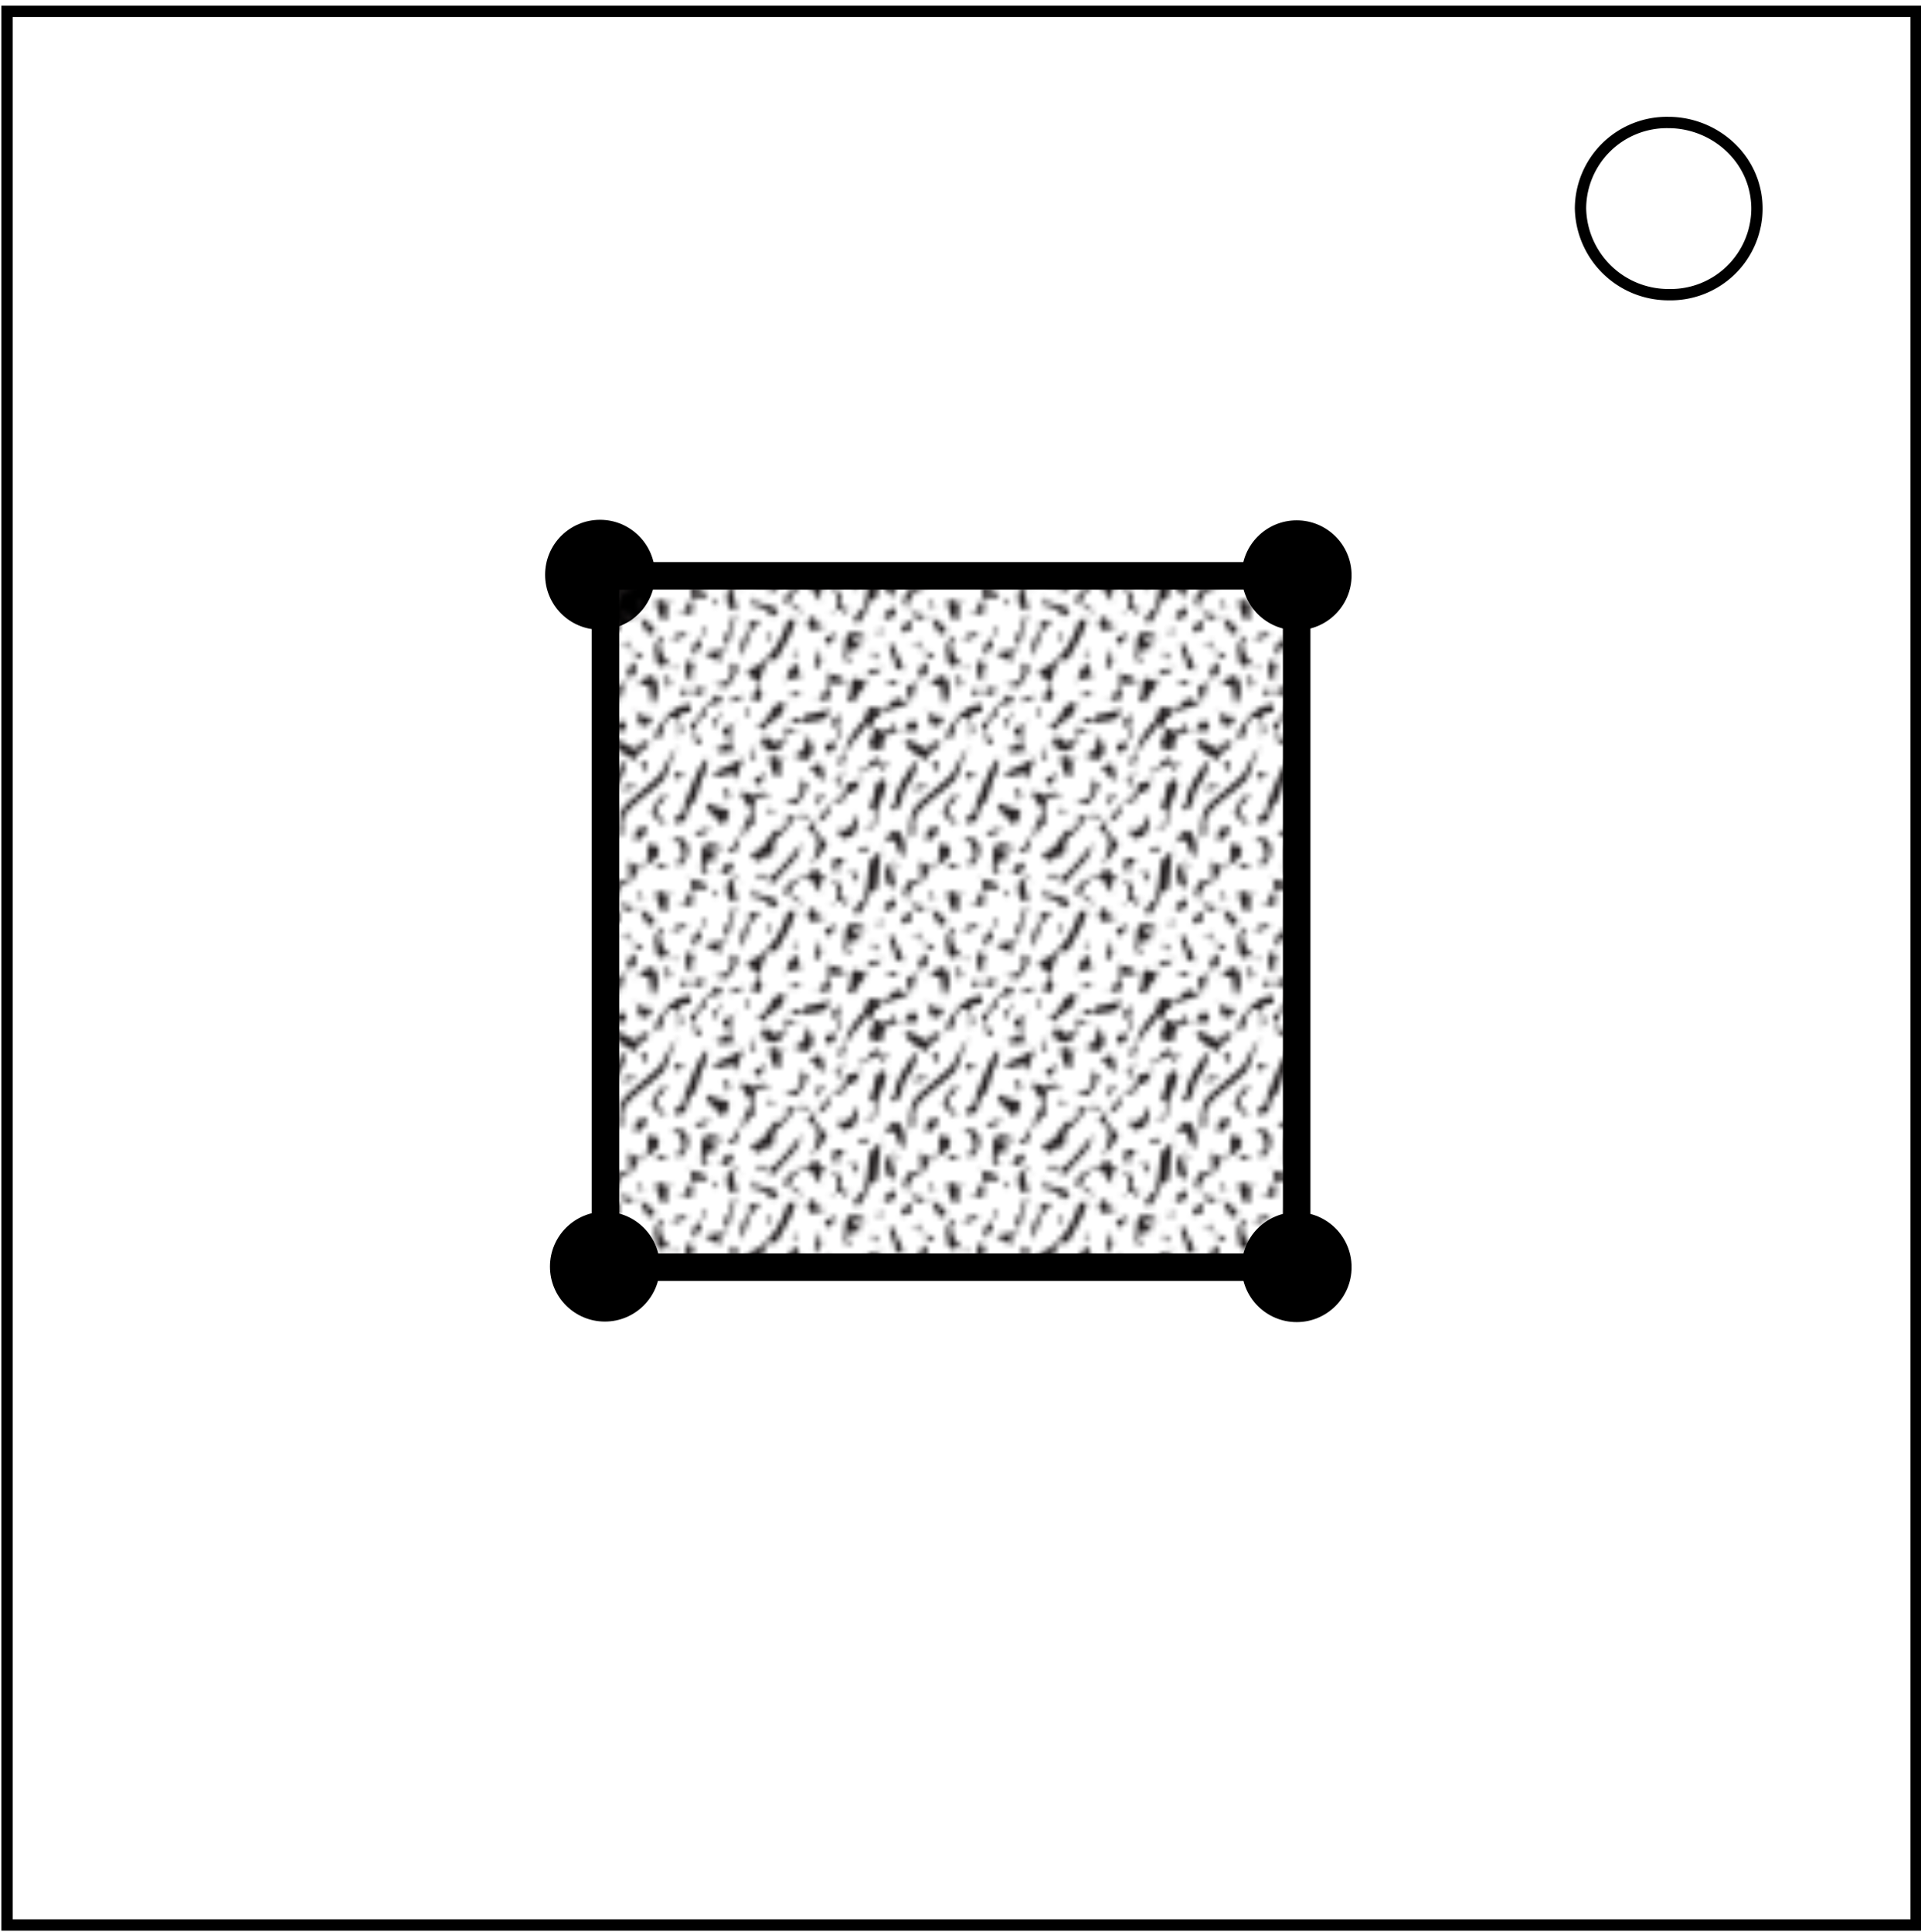
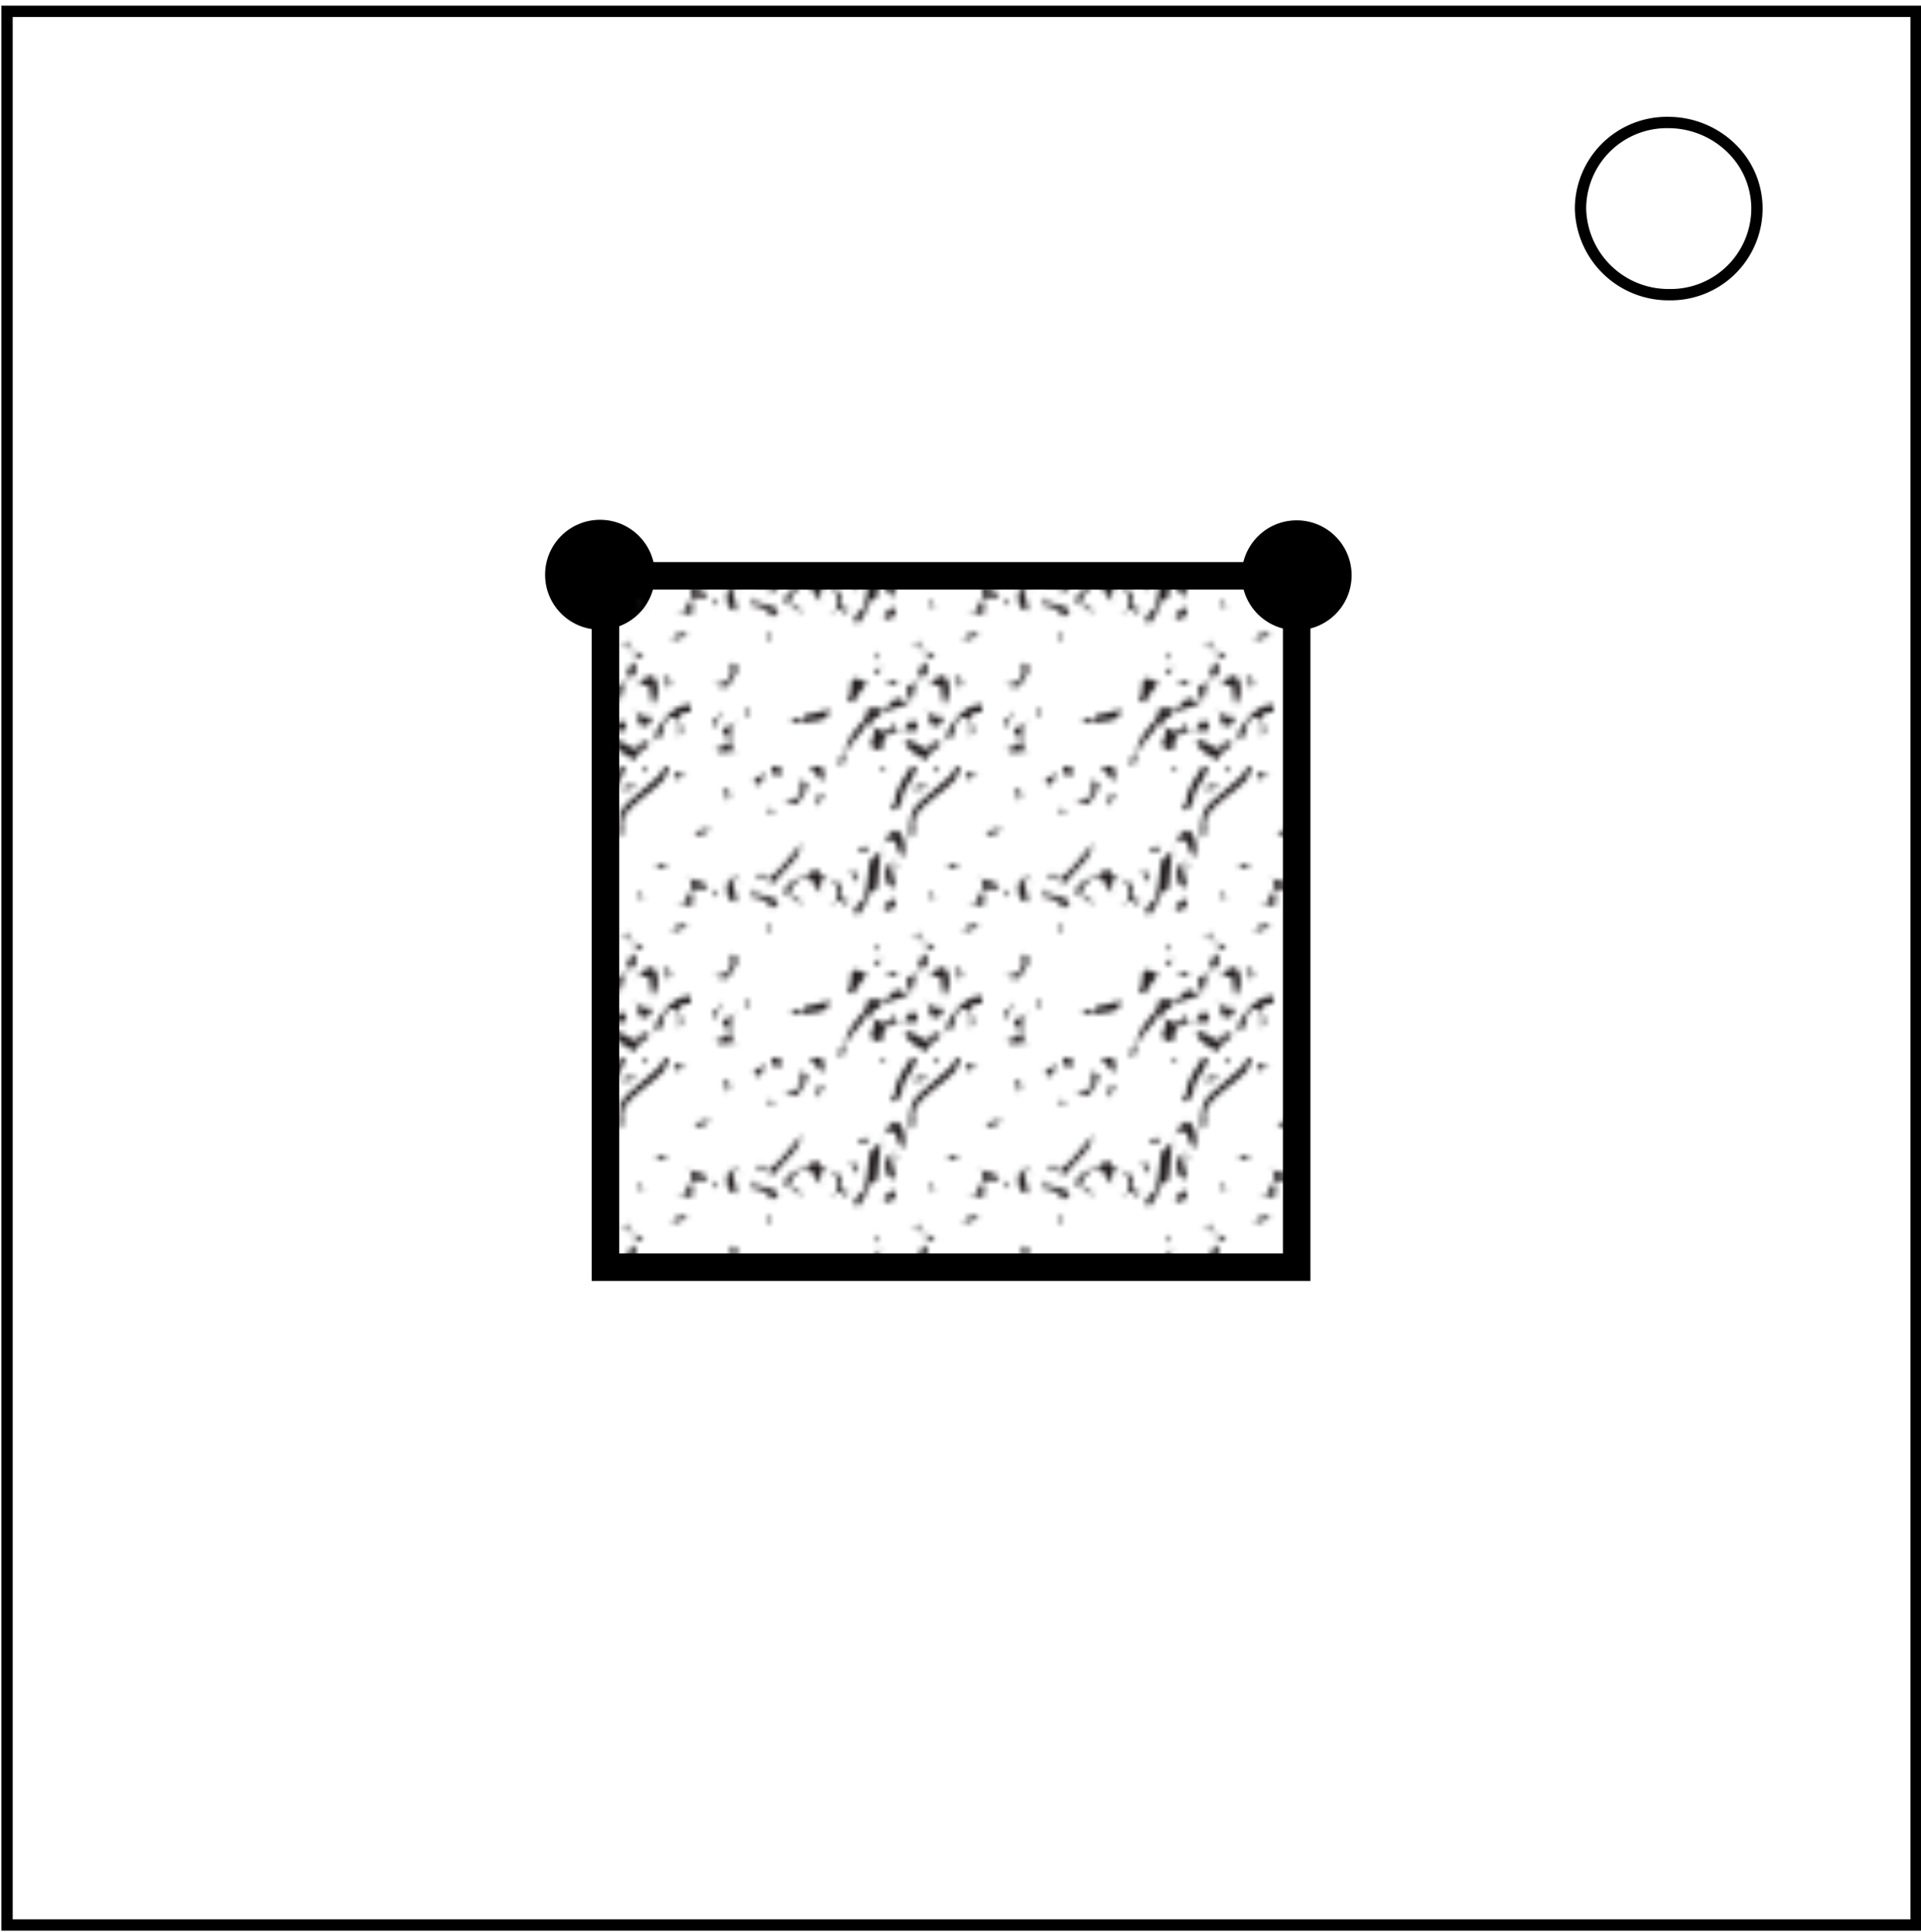
<svg xmlns="http://www.w3.org/2000/svg" viewBox="0 0 356 358">
  <style>
    .st1{fill:#231f20}.st2,.st3{stroke:#000}.st2{fill:none;stroke-width:2.1;stroke-miterlimit:4.2}.st3{stroke-width:.966;stroke-miterlimit:10}
  </style>
  <pattern id="USGS_21_Intricate_Surface" width="54" height="54" y="358" overflow="visible" patternUnits="userSpaceOnUse" viewBox="10.5 -67.3 54 54">
-     <path fill="none" d="M10.5-67.3h54v54h-54z" />
-     <path d="M33.1-11.8c-.8.5-1.3 4.7-2.1 5.3-.3.2-.8.7-.8.9 0 .5-.3.4-.3.9 0 1-.7 2.3-2.1 2-.4-.1-.7-1 1.4-2.1.2-.1 0-.9.1-1.3 2-5.3 3.9-9.6 4.4-8.3l-.6 2.6zm5.7 1c-.2-.5-.4-.8-.4-1.2l-3.3.7c-.9-1 1.1-1.4 2.5-2.1.5-.2 2.2-1.3 2.7-1.4-.2 1-1.2 2.7-1.5 4zm20.4 2.6c.2.7-.2 1.3-.8 1.4-.9.1-2 .4-2 .9-.1 1.6-1.2 2.6-2.5 3 1.2-2.3 2.9-3.8 5.2-5.4.2-.2-.1-.9.1-1.3.8-1.4 2.8 0 3-2.4 0-.2-.4-.5-.7-.7 2.1.6 1.9-2.1 3.8-2.2v1.5c-.9-.2-1.5.4-2.3.7-2.3 1.1.1 4-3.8 4.5zM14.4-6.8c-.3-2 2.6-5.8 3.6-7.5.5.5.3 1.3.2 1.7-.4 2-2.6 3.3-2.6 5.9-.6.9-.5 1.6-2.1 1.5l.9-1.6zm7.5-5.2c.2-.9-.3-1.6-.8-2.2.7-.2 1.3.2 1.4.8.1.5-.3.9-.6 1.4zm-9.1-.2c-1.8-.2-.2-1.6-.8-2.2 2.2.1-.6 1.8.8 2.2zm11.3 1.1c1.7-1.2 2.3-4.9 4.1-5.7-1.5 1.2-1.7 4.9-2.9 6.2C23-8.1 19.7-6.8 18-3.7c-.5 1.1.8 2.7-.8 3.7-.2-2.4-.2-5 1.7-6.6 2-1.5 3.2-3 5.2-4.5zm22.9-.5c-.4.5-1.2-.1-1.3-.7-.2-1-1.2-2.6-.1-3 .9.8 1.9.8 3 .8-2.6 0-.9 2.1-1.6 2.9zm7.5.7c.2.3.7-.1 1-.4-1.1-.6.1-2.2-1.2-2.4-.5-.1-1 .5-1.7.4.5 1.1 1.3 1.3 1.9 2.4zM5.2-8.2c.2.7-.2 1.3-.8 1.4-.9.1-2 .4-2 .9C2.4-4.4 1.3-3.4 0-3c1.2-2.3 2.9-3.8 5.2-5.4.2-.2-.1-.9.1-1.3C6-11 8-9.6 8.2-12c0-.2-.4-.5-.7-.7 2.1.6 1.9-2.1 3.8-2.2v1.5c-.9-.2-1.5.4-2.3.7-2.3 1.1.1 4-3.8 4.5zm58.6-15.9c.8-.3 1.7.7 2.1.5 2.1-1 2-3.6 4.7-1.4 0 0 .6-.4.6-.6-.1-.8-.9-1.4-.6-2.2.2-.6.8-.7 1.4-.9 1.9-.6-.5-2.5 2.2-3.8.3-.2.3-1.4 0-2-.8-1.3-2.3-.8-3.6-.8 1.3.1 2.2-.6 3-1.5l-.8 1.5 3 1.5c-.5.3-1.2.4-1.4.8-.3.9.2 2.1-.3 2.9-.1.2-1-.1-1.3.2-1.2 1.4-.6 4-1.8 4.8-2 1.4-6 1-7 4.1-.2.6 1.1 1.3 2 1.3 1 .1 1.9-.7 2.2-2.1-.2.9.2 1.9.8 2.1 1.5.6 1.4-2.5 2.9-2 .4.1.8.9.7 1.3-.1.4-.9.7-1.4.7-.3 0-.6-.6-.7-.6-1.5.7-3.6.5-4.5 2.2-.2.4-.1 1-.1 1.5-.8-.1-2.2.3-2.1-.7.1-1 1-2 .5-3-.2-.4-.9-.5-1.4-.8l.9-3zm1.4-9.1c-1.6.2-.7-.9-.8-1.5.4.5.6 1 .8 1.5zm-.3-24.7c-.1 2.4-.2 1.6-2.6 2.4.5-.3 2-.9 2.1-1.3.2-.8-.1-1.1.3-1.8-.2-.8-1.5-.7-.8-1.8 1-1.5.2-3.7 2.1-4.5.4-.2.2.5.7.5.1 2-1.7 4.3-1.8 6.5zM63-30c.5-1.5 1.8-1.3 3-1.5-.7 1-1.9 1.2-3 1.5zm-46.9-8.2h-.7c.4-.8.7-1.7 1.5-2.2.3.5.7 1.1.6 1.5-.1.3-.8.5-1.4.7zm17-27.6c-.8.5-1.3 4.7-2.1 5.2-.3.2-.8.7-.8.9 0 .5-.3.4-.3.9 0 1-.7 2.3-2.1 2-.4-.1-.7-1 1.4-2.1.2-.1 0-.9.1-1.3 2-5.3 3.9-9.6 4.4-8.3l-.6 2.7zm-8.3 8.5c-.7-.2-1.7-1.1-1.6-1.3.9-2.4 1.8-3.4 2.7-3.4.9 0-1.2 1.4-1.7 2.5-.5 1 1.9 2.5 1.5 3.1-.4.6-.4-.3-.9-.9zm-2.3 1.1c-.6 1.9-.4 2.1-3 3 .8-.2.6.1.8-2.2 0-.4 1.7-.6 2.2-.8zm-2.3 8.9c-.2.5-.5 1.3-.7 1.3-2 .2-2.4 1.7-3 3.2 1.3.4 2.2 1.7 3.8 1.5-.7.4-1.5 1.1-2.2.6-.3-.2 0-1.2-.1-1.2-2.9-1-2.2-3.1-.6-4.5.2-.1 1 .6 1.3.5 1.3-.7-.5-4.5.8-3.6.7.7 1.7 1.5 2.8-.1.5-.7.2-1.9.2-2.9.4-.8 2.1-.3 2.1.8.1 2.5-3.5 2.2-4.4 4.4zm9-2.2c-.2.3-.5.7-.7.7-.3 0-.5-.4-.8-.7.5-.3 1.3-.5 1.3-.8.1-1.5-.2-3.2-2.1-3.7 3.1-.9 4 2.4 2.3 4.5zm3.2 1.5c.3-3.9-.5-6 3.6-4.5.9 1.3-1.8.2-2.1.8-.2.3 1.7 1.1 1.6 1.4-.1.4-2.1.4-2.3.8-.4.7.3 1.5.7 2.2-.7-.2-1.5-.5-1.5-.7zm4.3.6c-.1.1-.5-.4-.7-.6.8-.4 1.3-2.1 2.1-1.3.7.7-.6 2.2-1.4 1.9zM26-40.6c-.4.5-1.2-.1-1.3-.7-.2-1-1.2-2.6-.1-3 .9.8 1.9.8 3 .8-2.6 0-.9 2.1-1.6 2.9zm15.5-10.6c2.8-.4 3.1-2.8 4.6-4.2.3-.3 1 .1 1.4-.2.9-.7 1-1.8.8-2.9 1.3 1.7 2.6-.6 3.6.2 1.7 1.5 1.5 4 3.9 5-.4 1.9-2.1 2.9-3 4.5.8-2.6 2.8-5.4-.8-6.8.3-.3.7-.5.7-.8 0-.5-.3-1.2-.7-1.4-.9-.4-2.3-.3-2.8.7-.9 1.8-1.5 1.9-2.9 3.2-.7.6 0 2.4-1 3.5-.3-.3-.6-.8-.7-.7-1 1.8-2.3 1.6-2.6.5l-.5-.6zm-.6-3.8c-.2-.2-1.3.4-1.3.7-.1 1.6-.4 3.3-2.4 3 2.4-2 3.1-4.9 4.4-7.5.4-.9-2.7-3.1-1.4-3.9l2.2.9c.7-.7 1.4-1.2 3 0-1.1 0-2.3-.2-2.9.8-.9 1.7-.1 2.6-.3 4.4 0 .3-1.1.4-1.2.8l-.1.8zm-2.1-9.8c-.2-.5-.4-.8-.4-1.2l-3.3.7c-.9-1 1.1-1.4 2.5-2.1.5-.2 2.2-1.3 2.7-1.4-.2 1-1.2 2.7-1.5 4zm10 38.6c.5-1.1 1.4-.7 2.2-.8-.5.9-1.4.9-2.2.8zm9.3-39c-.5 4.3-.6 0-.8 0 .7-.3 1.8-.2 1.5-1.5-.3.5-.7.9-.7 1.5zm1.1 3c.2.7-.2 1.3-.8 1.4-.9.1-2 .4-2 .9-.1 1.6-1.2 2.6-2.5 3 1.2-2.3 2.9-3.8 5.2-5.4.2-.2-.1-.9.1-1.3.8-1.4 2.8 0 3-2.4 0-.2-.4-.5-.7-.7 2.1.6 1.9-2.1 3.8-2.2v1.5c-.9-.2-1.5.4-2.3.7-2.3 1.1.1 4-3.8 4.5zm2.2 5.9c-.2.9-.6 2-1.5 2.1-.7.1-1.5 1.1-2.2-1.4 2.3.7 3-1.2 3.8-3 0 .9.1 1.6-.1 2.3zm-3.6 7.6c-.2.4-.1 1-.1 1.5-.8-.9-1.1-2.1-.6-2.9.3-.4 1.3-.1 2.1-.1-.5.5-1.1.9-1.4 1.5z" class="st1" />
+     <path fill="none" d="M10.5-67.3h54v54h-54" />
    <path d="M45.2-45c0-.5.3-1.2.1-1.4-.8-.5-1.9-.3-2.9-.4.3-.2.5-.5.8-.6.9-.2 1.7.9 2 .7 1.9-1.1 4.2-4.7 5.8-6.3.2.3-1 2.6-1 2.7-1.8 2.2-3 3.1-4.8 5.3zm4.1 1.9c-.7-.4-2-.4-1.3-1.5 1.3-2.2 4.1-2.2 5.9-3.8.4 2.1 3.2 1.6 4.4 3.1.3.3 0 .9.1 1.4.2.8.2 1.8 1.5 1.5l-.8.8c-1.3-2-1.6.2-3 0 .5-.3 1.3-.4 1.4-.8.4-1.2.5-2.7-.7-3.7-.4-.4-1.1-.8-1.4-.6-.9.5-1 1.7-.8 2.9-1.2-1.1-1.8-3.8-3.6-2.8-.6.3-1.3 1.2-2.1 2.2-1.1 1.3 2.4.9 2 2.8-.6-.5-1-1.1-1.6-1.5zm-7 .3c.1.2 1-.3 1.2-.1.5.5 1.8 1.1 2 1.9.4-.3 1.2-.7 1.2-1 0-1-2.5-1.2-3.9-1.7-.7-.2-1.2-1-1.2-1.9.2.9.2 2.1.7 2.8zm-3.4-.4c.5 1.6-.8 1.1-1.4.2-.4-.9-.9-3.7 1.5-3.8.2 0 .5.4.7.7-.5.3-2.5-2.7-.8 2.9zM14.4-60.8c-.3-2 2.6-5.8 3.6-7.5.5.5.3 1.3.2 1.7-.4 2-2.6 3.3-2.6 5.9-.6.9-.5 1.6-2.1 1.5l.9-1.6zm-2.6 7.9c2.3-1.3 0-1.4 2.7-2.6 1.3.4 1.6 2 1.7 3.4 0 .3-.4 1.4-.4 1.9l-.8-1.5c-.3-.5-.5-1.8-.6-1.8-1.4-.3-2.6.6-2.6.6zm15.8-12v-1.5c.7.4 1.4.9 2.2.8l-2.2.7zm-13.3 19c.5 1.6-.8 1.1-1.4.2-.4-.9-.9-3.7 1.5-3.8.2 0 .5.4.7.7-.4.3-2.5-2.7-.8 2.9zM9.8-24.1c.8-.3 1.7.7 2.1.5 2.1-1 2-3.6 4.7-1.4 0 0 .6-.4.6-.6-.1-.8-.9-1.4-.6-2.2.2-.6.8-.7 1.4-.9 1.9-.6-.5-2.5 2.2-3.8.3-.2.3-1.4 0-2-.8-1.3-2.3-.8-3.6-.8 1.3.1 2.2-.6 3-1.5l-.8 1.5 3 1.5c-.5.3-1.2.4-1.4.8-.3.9.2 2.1-.3 2.9-.1.2-1-.1-1.3.2-1.2 1.4-.6 4-1.8 4.8-2 1.4-6 1-7 4.1-.2.6 1.1 1.3 2 1.3 1 .1 1.9-.7 2.2-2.1-.2.9.2 1.9.8 2.1 1.5.6 1.4-2.5 2.9-2 .4.1.8.9.7 1.3-.1.4-.9.7-1.4.7-.3 0-.6-.6-.7-.6-1.5.7-3.6.5-4.5 2.2-.2.4-.1 1-.1 1.5-.8-.1-2.2.3-2.1-.7.1-1 1-2 .5-3-.2-.4-.9-.5-1.4-.8l.9-3zm10.9 7.4c.4-.1.5-.9.8-1.4l1.5.8c1.3-3.2 3.6-7.4 7.5-7.5v1.5c-.9-.2-1.8.2-2.1.8-.7 1.2 1.6 1.9-.1 3.7 0-1.3.4-3.1-.8-3.5-1.5-.5-2.5 1.9-2.2 3.5-.5 0-1.3-.1-1.4.1-.9 2-3.3 2.4-3.9 4.4-1.2-1.3-3.4-1.6-3.8-3.7 1.9-.6 2.9 1.9 4.5 1.3zm-9.5-16.5c-1.6.2-.7-.9-.8-1.5.4.5.6 1 .8 1.5z" class="st1" />
-     <path d="M15.1-33.3c.6.8.8 1.5.6 2.3-.5-.3-1.3-.5-1.3-.7.1-1.7-1.5-2.9-.9-4.5 1 .7 1 2 1.6 2.9zm-3.9-4.4c-.2-1.7 1.1-.3 1.5-.8l-1.5.8zm13.6 1.5c-.1 2.5 1.8 4 3.7 5.2a3.3 3.3 0 0 0-2.3-1.4c-.2 0-.5.6-.7.6-.5 0-1.3-.4-1.3-.7-.1-1.5-.8-2.9.5-4.6.2-.2-.4-.9-.6-1.4l-1.5.8-1.5-3c2.3.3 2.6 3 4.5 3.8-.4.2-.8.5-.8.7zm4.8 3.5c1.3.1 1.2-.9 1.3-1.6 0-.7-.5-1 1.2-2.6.3-.3.4-1.4.7-2.1l.8.7c-.5.3-1.2.5-1.3.9-.2.6.3 1.7 0 2.1-.6.7-1.8 1.1-1.8 2.6 0 .2.7.5.6.6-.4 1.1-.5 2-.4 3.1-1.5-.9-1-2.4-1.1-3.7zm7.4-2.8c-1.3 1.6-2.9-.1-3.8 1.9 1.3-.5.5.4 3 .8-.1-.6-.3-1.4-.1-1.5 2.4-1.4 1.2-4.5 3-6.4l-1-.2c.1.6-.7 2.9-.9 3.1-1.8 1 .8.9-.2 2.3zm-5.4 8.9c-1.8-1.5-1.8.4-3.1.2l.8-1.5c1.3 1.7 2.6-.6 3.6.2.7.6-1 1.3-1.3 1.1zm1.5 4c0 .3-1 .4-1.2.8-1 2.2-.3 2.8.7 4.4-.7.2-1.3-.2-1.4-.8-.2-1.3.6-1.2-.7-2.4-.4-.4 1.3-1.3 1.7-2.2.6-1.6 1.9-2.1 2.8-3.5.3-.5 1.3.2 1.2.6-.3 1.8-2.9-.5-3.1 3.1zm.4-36.7c-.4-.3.3-.9.9-1.2.6 1.5 3.2.4 3.2 2.1 0 .6-.9 1.2-1 2.1-1.4-1-1.5-1.9-3.1-3zm6.3 32.5c.8 1.6-1.2 1-1.5 1.8-1.1-1.9 1.8-.5 1.5-1.8zm1.8.8 1.5.7c.2-.5.8-1.1.6-1.4-1-2.2.3-4.4 1-6.4 1 .4 1.8 0 2.2-.8.9-1.8 2.8-4.6 3-6.7-.6.1-1.4.1-1.5.4-.9 3.2-3.6 8.1-7.1 8.9-.1 0-.2.6-.1.9.3.8 1.5.9 1.8 1.4.4 1.1-.7 2.1-1.4 3zm-1.7-9.4c.1.5-.3 1.1.2 1.6.9-2.2.9-4.6 3.3-6.3-.9-.7-1.6.1-2.3.5 1.1 1.8-1.7 2.3-1.2 4.2zm4.4 15c-.6 1.2 1.5 2.9 2.1 2.7.8-.2 2-.8 1.6-2.8 3.1.2 6.8 3.3 4.3 5.8-.5.5-1.9-.2-2.8-.6 1.7-.3 2.8-2.2 2.1-3.7-.3-.6-1.2-.9-2.1-.8-2 .2-1.1 2-2.3 3-.4.4-1 .7-1.5.7-.9-.1-1.6-.9-2.3-1.3-.3-.2-1.1.3-1.3.7-.4.8-.3 1.7.7 2.2-1.3.3-1.5-.9-1.3-1.5.3-1.4 2.8-1.2 2.8-3 0-1-.7-1.9-2.2-2.3 3.3.7 2.5-2.9 4.9-3.7 1.5-.5.8.8.6 1.4-.5 1.5-2.6 1.9-3.3 3.2zm5-9.2c-.5.1-1 .5-1.5.7 1.2-.8.1-2.1 2.1-3.2.5-.3.3-1.5-.6-2l.8-.8c-.3 1.8.4 3.5.8 5.2-.7 0-1.2-.1-1.6.1zm5.4-3.3c0 .5-.4 1-.7 1.5-.3-.3-.7-.6-.6-.7.5-1 .7-2 .6-3.1.3.8.7 1.5.7 2.3zm-1.1-5.7c-1.3.3-1.4-.8-1.4-1.5 0-.5.8-1.1 1.3-.7.5.5 0 1.7 2.3 1.4l-2.2.8zm4 .4c-.7.8-1 3-2 2-.9-1 1.1-1.3 2-2zm0 20c-.2.9-.5 2.8-2 2.1-.2-.1-.1-.9-.1-1.4 1.3.1 2.7-.3 2.8-2.3 0-.2-1.1-.4-1.2-.8-.1-.7-1.1-1.5 1.4-2.2-1 1.5-.6 3.1-.9 4.6zM10.9-57.9c-.1 2.4-.2 1.6-2.6 2.4.5-.3 2-.9 2.1-1.3.2-.8-.1-1.1.3-1.8-.2-.8-1.5-.7-.8-1.8 1-1.5.2-3.7 2.1-4.5.4-.2.2.5.7.5.1 2-1.7 4.3-1.8 6.5zM59-33.1c.3-3.9-.5-6 3.6-4.5.9 1.3-1.8.2-2.1.8-.2.3 1.7 1.1 1.6 1.4-.2.4-2.1.4-2.4.8-.4.7.3 1.5.7 2.2-.5-.3-1.4-.5-1.4-.7zm-1.6 4.4c-1.3-.2-1.3.8-1.4 1.5 0 .2.6.6.6.7-.7 1.6-2.4.5-3.6.8.5 0 1.2.2 1.4-.1.9-1.4 2.8-3.6.9-5.2 1 1.2 3.2.4 3.8 2.2-.7.1-1.2.2-1.7.1z" class="st1" />
    <path d="M53.8-21.7c-1.5.1-3.3.6-4.9.2.3-.3 1.1-.8 1.3-.8.5 0 .5.7.9.6.4-.1.5-1.2.8-1.2 1.6-.1 3-.8 4.5-.9-.3.5-.4 1.2-.8 1.4-.6.4-1 .7-1.8.7zm7-3.6c-.2.5-1-.1-1.3-.7 1.4-.9-.1-3.2 1.5-3.6.6-.1 1.3.7 2.2.6-.8 1.7-1.7 2-2.4 3.7zM32-44.6c-1.3-.2-1.3.8-1.4 1.5 0 .2.6.6.6.7-.7 1.6-2.4.5-3.6.8.5 0 1.2.2 1.4-.1.9-1.4 2.8-3.6.9-5.2 1 1.2 3.2.4 3.8 2.2-.7.1-1.2.2-1.7.1zm-5 8c.5-1.5 1.8-1.3 3-1.5-.7 1.1-1.9 1.2-3 1.5zm-14.1-4c-.1.1-.5-.4-.7-.6.8-.4 1.3-2.1 2.1-1.3.7.7-.6 2.2-1.4 1.9zm-.1 12.3c.5-1.1 1.4-.7 2.2-.8-.5 1-1.4.9-2.2.8zm25-.4c-.5.5-.4.6-.7.7-.8.3-1.5-.3-2.2-.7 2.6.5 3.6-1.5 3-3.8.5.3 1.3.5 1.3.8 0 1-.8 2-1.4 3zM50.7-61c-.5.5-.4.6-.7.7-.8.3-1.5-.3-2.2-.7 2.6.5 3.6-1.5 3-3.8.5.3 1.3.5 1.3.8 0 1-.8 2-1.4 3zM26.2-27.6c.2-.9-.3-1.6-.8-2.2.7-.2 1.3.2 1.4.8.1.5-.3.9-.6 1.4zM21.9-66c.2-.9-.3-1.6-.8-2.2.7-.2 1.3.2 1.4.8.1.5-.3.9-.6 1.4zM9-30c.5-1.5 1.8-1.3 3-1.5-.7 1-1.9 1.2-3 1.5zm3.8-36.2c-1.8-.2-.2-1.6-.8-2.2 2.2.1-.6 1.8.8 2.2zM65.1-45c-.1.9-1.8 1.1-1.8 1.6-.2 1.9-.9 2.2-1.8 3.7-.3-.3-.7-.5-.7-.8 0-1 1.5-1.6 1.8-2.4.9-2.4.7-6.2 1.3-7.2.2.1 1.4-1.2 1.8-1.6l-.6 6.7zm-41-20.1c1.7-1.2 2.3-4.9 4.1-5.7-1.5 1.2-1.7 4.9-2.9 6.2-2.3 2.5-5.6 3.8-7.3 6.9-.6 1.1.7 2.7-.8 3.7-.3-2.4-.2-5 1.7-6.6 2-1.5 3.2-3 5.2-4.5zm20.4-1c-.7.8-1 3-2 2-1-.9 1.1-1.3 2-2zm2.5.5c-.4.5-1.2-.1-1.3-.7-.2-1-1.2-2.6-.1-3 .9.8 1.9.8 3 .8-2.6 0-.9 2.1-1.6 2.9zm7.5.7c.2.3.7-.1 1-.4-1.1-.6.1-2.2-1.2-2.4-.5-.1-1 .5-1.7.4.5 1.1 1.3 1.3 1.9 2.4zM31.2-54.3c.5-1.5 1.8-1.3 3-1.5-.7 1-1.8 1.2-3 1.5zm30.3 2.7c.5-1.1 1.4-.7 2.2-.8-.5 1-1.3 1-2.2.8zM66-16.7c-.8-.1-2.2.3-2.1-.7.1-1 1-2 .5-3-.2-.4-.9-.5-1.4-.8-.8 2.3-3.3 3.4-3.8 6-.1.8-.5 2.1-1.3 1.3s1.1-1 1.1-1.3c.2-2.9 1.9-4.9 3.8-6.9.4-.4-.1-1.7.9-2 .8-.3 1.7.7 2.1.5l-.1.3c-.8.5-1.5 1.1-1.8 2.2-.2.6 1.1 1.3 2 1.3l.1 3.1zM37.2-60.8c.2-.9-.3-1.6-.8-2.2.7-.2 1.3.2 1.4.8.1.4-.3.9-.6 1.4zm-2.5 16.4c1.7 0 .1 1.1.5 1.6l-.5-1.6zm26.1-1.2c.2-.9-.3-1.6-.8-2.2.7-.2 1.3.2 1.4.8 0 .5-.4.9-.6 1.4zm-6.6-14.2c0-.9.6-1.5 1.1-2.1-.7-.3-1.4 0-1.5.6-.1.5.3 1 .4 1.5zm-34.4-4.6c.8 1.6-1.2 1-1.5 1.8-1.1-1.9 1.8-.5 1.5-1.8zM46-58.3c-1.6.2-.7-.9-.8-1.5l.8 1.5zM36.5-17c1.3-.3.9-1.3.7-2-.1-.2-.8-.3-.8-.4.1-1.7 2-1.4 3-2.2-.5.2-1.2.3-1.2.6-.3 1.6-1.2 4.4 1.2 5.1-1.4-.8-3.1.9-4.3-.6l1.4-.5zM21.8-42.8c-1.6.2-.7-.9-.8-1.5l.8 1.5zm2.2-5.5c.5-1.1 1.4-.7 2.2-.8-.5 1-1.3.9-2.2.8zm21.5 11.5c-1.6.2-.7-.9-.8-1.5l.8 1.5zM41-22.3c.1-.6-.3-1-.6-1.5.6-.1 1.1.1 1.1.5s-.3.7-.5 1zm-5.4.2c-.5 4.3-.6 0-.8 0 .7-.3 1.8-.2 1.5-1.5-.3.5-.7 1-.7 1.5zm-15.5-6c2.5-.8.3-1.4 3.2-2 1.2.6 1.2 2.3 1 3.7 0 .3-.7 1.3-.8 1.8l-.4-1.6-.2-1.9c-1.4-.6-2.8 0-2.8 0zm.7 6.5c.3 1.3 1.4.8 2 .5.5-.3.6-1.3-.1-1.5-.7-.2-1.5.8-2.4-1.3l.5 2.3zM5.2-62.2c.2.7-.2 1.3-.8 1.4-.9.1-2 .4-2 .9-.1 1.6-1.2 2.6-2.5 3 1.2-2.3 2.9-3.8 5.2-5.4.2-.2-.1-.9.1-1.3.8-1.4 2.8 0 3-2.4 0-.2-.4-.5-.7-.7 2.1.6 1.9-2.1 3.8-2.2v1.5c-.9-.2-1.5.4-2.3.7-2.3 1.1.1 4-3.8 4.5zM11.1-45c-.1.9-1.8 1.1-1.8 1.6-.2 1.9-.9 2.2-1.8 3.7-.3-.3-.7-.5-.7-.8 0-1 1.5-1.6 1.8-2.4.9-2.4.7-6.2 1.3-7.2.2.1 1.4-1.2 1.8-1.6l-.6 6.7zm.9 28.3c-.8-.1-2.2.3-2.1-.7.1-1 1-2 .5-3-.2-.4-.9-.5-1.4-.8-.8 2.3-3.3 3.4-3.8 6-.1.8-.5 2.1-1.3 1.3s1.1-1 1.1-1.3c.2-2.9 1.9-4.9 3.8-6.9.4-.4-.1-1.7.9-2 .8-.3 1.7.7 2.1.5l-.1.3c-.8.5-1.5 1.1-1.8 2.2-.2.6 1.1 1.3 2 1.3l.1 3.1z" class="st1" />
  </pattern>
  <path d="M1.3 2.1h353.8v354.6H1.3V2.1z" class="st2" />
  <path d="M292.9 38.6a16 16 0 0 1 16.3-15.9c4.3 0 8.5 1.7 11.6 4.7 3.1 3 4.8 7 4.8 11.3a16 16 0 0 1-16.3 15.9 16.3 16.3 0 0 1-16.4-16z" class="st2" />
  <circle cx="111.2" cy="106.5" r="9.7" class="st3" />
  <path fill="url(#USGS_21_Intricate_Surface)" stroke="#000" stroke-miterlimit="5.1" stroke-width="5.1" d="M112.2 106.7v128.1h128.1V106.7H112.2z" />
  <circle cx="240.3" cy="106.6" r="9.7" class="st3" />
-   <circle cx="112.1" cy="234.7" r="9.7" class="st3" />
-   <circle cx="240.3" cy="234.8" r="9.7" class="st3" />
</svg>